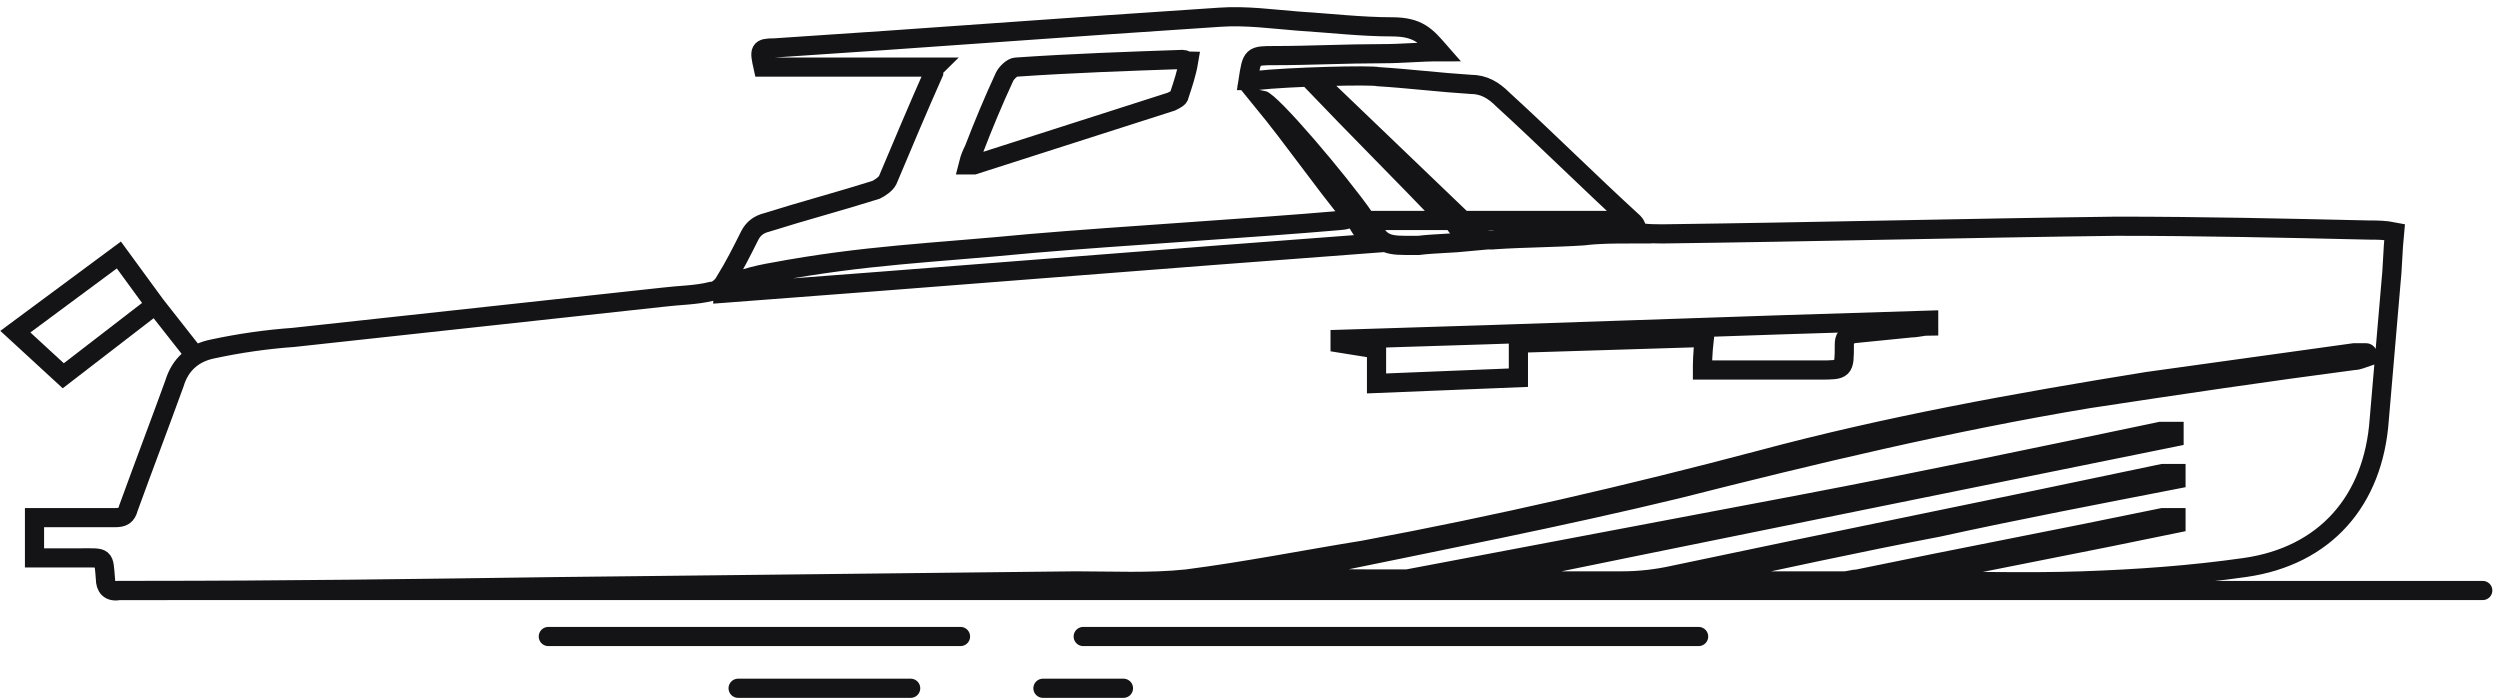
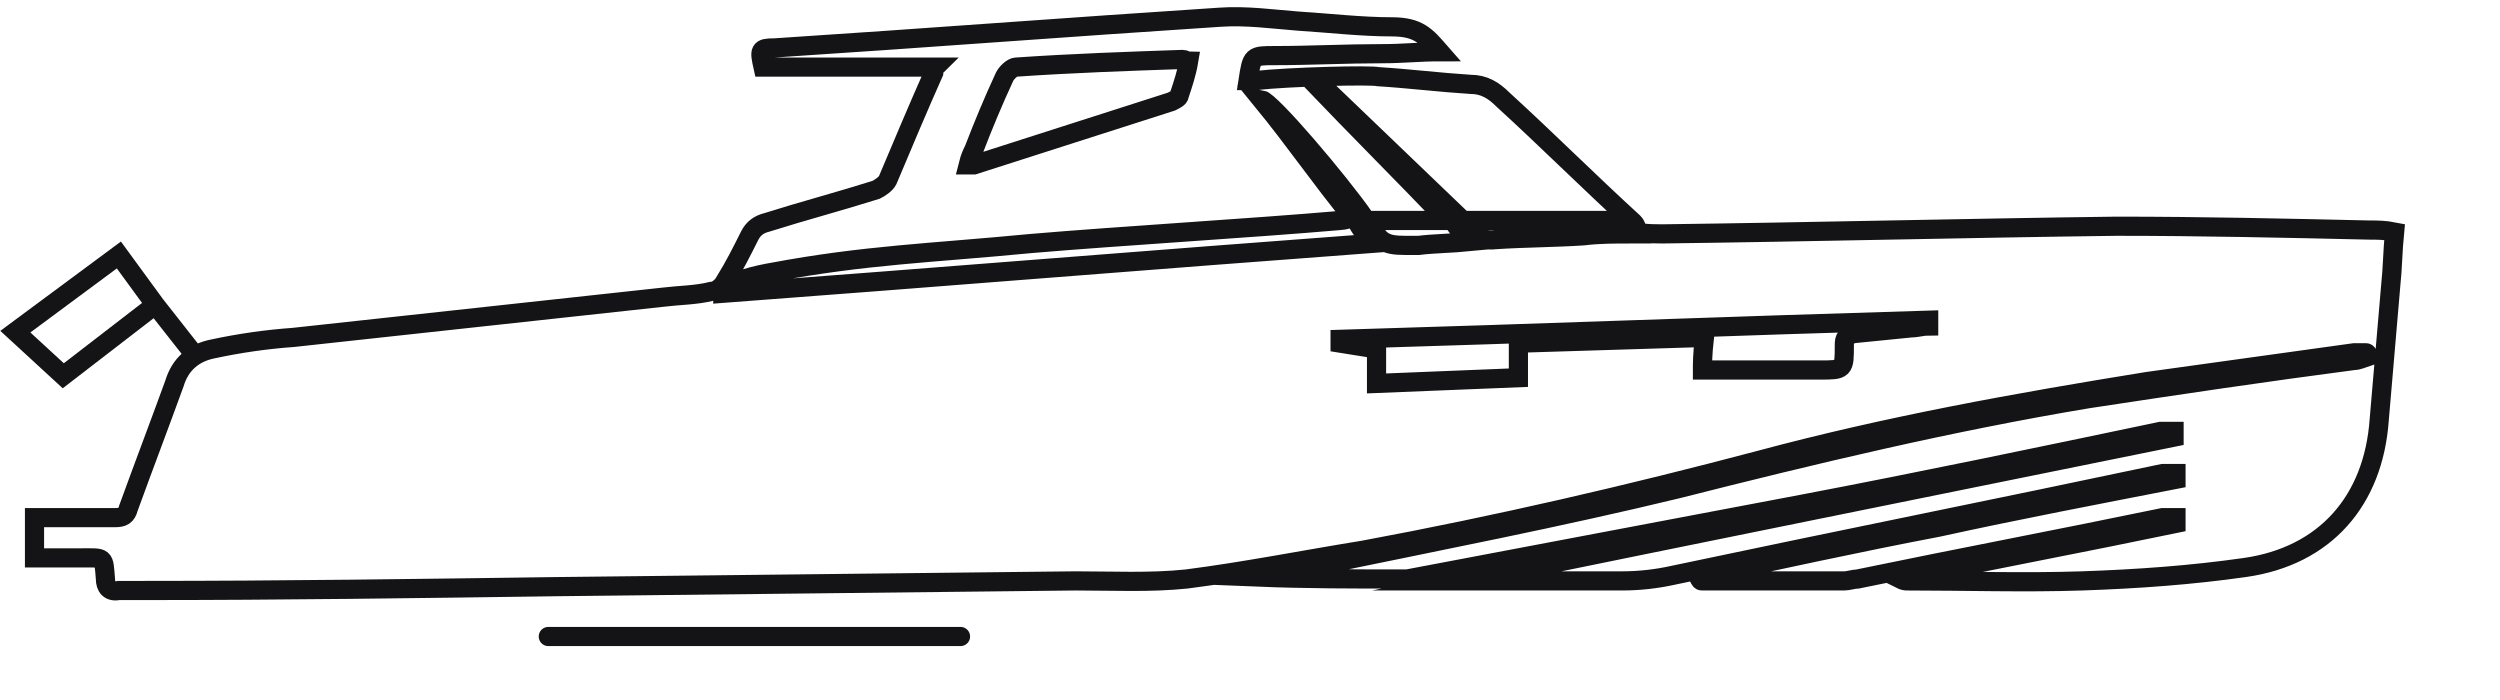
<svg xmlns="http://www.w3.org/2000/svg" id="Calque_1" x="0px" y="0px" viewBox="0 0 130.4 36.5" style="enable-background:new 0 0 130.4 36.5;" xml:space="preserve">
  <polyline style="fill:none;stroke:#141315;stroke-miterlimit:10;" points="10.3,18.7 8.1,15.9 6.2,13.3 0.8,17.3 3.3,19.6 8.1,15.9  " />
  <g>
    <path style="fill:none;stroke:#141315;stroke-miterlimit:10;" d="M75.1,2.7c-1.1,0-1.9,0.1-3,0.1c-1.9,0-3.8,0.1-5.6,0.1  c-1.2,0-1.2,0-1.4,1.3c0.1,0,0.3,0,0.4,0c1.8-0.2,6-0.3,6.4-0.2c1.6,0.1,3.2,0.3,4.8,0.4c0.7,0,1.2,0.3,1.7,0.8  c2.3,2.1,4.5,4.3,6.8,6.4c0.4,0.4-0.3,0.6,1.5,0.6c7.9-0.1,15.8-0.3,23.7-0.4c4.4,0,8.8,0.1,13.2,0.2c0.4,0,0.8,0,1.3,0.1  c-0.1,1-0.1,1.9-0.2,2.8c-0.2,2.3-0.4,4.7-0.6,7c-0.3,4.2-2.8,7.1-7,7.7c-2.8,0.4-5.6,0.6-8.5,0.7c-3,0.1-6.1,0-9.1,0  c-0.1,0-0.2,0-0.4-0.1c4.8-1,9.6-1.9,14.4-2.9c0-0.1,0-0.2,0-0.3c-0.2,0-0.5,0-0.7,0c-5.3,1.1-10.6,2.1-15.9,3.2  c-0.2,0-0.5,0.1-0.7,0.1c-2.5,0-4.9,0-7.4,0c-0.1,0-0.1,0-0.2-0.2c4.2-0.9,8.3-1.8,12.5-2.6c4.1-0.9,8.3-1.7,12.4-2.5  c0-0.1,0-0.2,0-0.3c-0.2,0-0.5,0-0.7,0c-8.5,1.8-17,3.5-25.5,5.3c-0.9,0.2-1.8,0.3-2.7,0.3c-2.7,0-5.5,0-8.1,0  c12.2-2.5,24.6-5,36.9-7.5c0-0.1,0-0.2,0-0.3c-0.2,0-0.5,0-0.7,0c-6.2,1.3-12.4,2.6-18.7,3.8c-6.9,1.3-13.7,2.6-20.6,3.9  c-0.1,0-0.2,0-0.3,0c-2.5,0-5,0-7.5-0.1c1.1-0.2,2.2-0.3,3.2-0.6c6.3-1.3,12.5-2.5,18.7-4c7.1-1.8,14.2-3.5,21.4-4.7  c4.6-0.7,9.3-1.4,13.9-2c0.2,0,0.4-0.1,0.7-0.2c0-0.1,0-0.2-0.1-0.2c-0.2,0-0.4,0-0.6,0c-3.6,0.5-7.2,1-10.8,1.5  c-6.8,1.1-13.5,2.3-20.2,4.1c-6.8,1.8-13.7,3.4-20.7,4.7c-3.1,0.5-6.1,1.1-9.2,1.5c-1.9,0.2-3.9,0.1-5.8,0.1  c-9,0.1-18,0.2-27.1,0.3c-7.2,0.1-14.3,0.2-21.5,0.2c-0.4,0-0.9,0-1.3,0c-0.5,0.1-0.7-0.2-0.7-0.6c-0.1-1.2,0-1.1-1.3-1.1  c-1.4,0-0.9,0-2.4,0c0-0.7,0-1.4,0-2.1c0.9,0,1.8,0,2.7,0c1.1,0,0.4,0,1.5,0c0.4,0,0.6-0.1,0.7-0.5c0.8-2.2,1.6-4.3,2.4-6.5  c0.3-1,1-1.6,2-1.8c1.4-0.3,2.8-0.5,4.2-0.6c6.4-0.7,12.9-1.4,19.3-2.1c0.8-0.1,1.7-0.1,2.5-0.3c0.3,0,0.6-0.3,0.7-0.5  c0.5-0.8,0.9-1.6,1.3-2.4c0.2-0.4,0.5-0.6,0.9-0.7c1.9-0.6,3.8-1.1,5.7-1.7c0.2-0.1,0.5-0.3,0.6-0.5c0.8-1.9,1.6-3.8,2.4-5.6  c0-0.1,0-0.2,0.1-0.3c-3,0-6,0-9,0c-0.2-0.9-0.2-1,0.6-1C48.1,2,55.9,1.4,63.6,0.9C65,0.8,66.4,1,67.7,1.1c1.6,0.1,3.3,0.3,4.9,0.3  C74,1.4,74.4,1.9,75.1,2.7z M88.8,19.3c2.1,0,4.1,0,6.1,0c1.3,0,1.3,0,1.3-1.3c0-0.4,0.1-0.5,0.5-0.6c1-0.1,2-0.2,3-0.3  c0.3,0,0.6-0.1,0.9-0.1c0-0.1,0-0.2,0-0.3c-10.2,0.3-20.5,0.7-30.7,1c0,0.1,0,0.1,0,0.2c0.6,0.1,1.3,0.2,1.9,0.3c0,0.6,0,1.2,0,1.8  c2.5-0.1,4.9-0.2,7.4-0.3c0-0.6,0-1.2,0-1.8c3.3-0.1,6.5-0.2,9.7-0.3C88.8,18.5,88.8,19,88.8,19.3z M37.7,15.3  c10.7-0.8,23-1.8,33.8-2.6c-0.2-0.4-0.5-0.7-0.7-1.1c0.1-0.1,0.3-0.2,0.4-0.2c-1.4-2-4.9-6.1-5.4-6.2c1.8,2.2,3,4,4.8,6.2  c-0.3,0-0.5,0.1-0.7,0.1c-4.6,0.4-11.4,0.8-16.1,1.2c-5.2,0.5-8.7,0.6-13.5,1.5C39.7,14.3,37.7,14.7,37.7,15.3z M50.5,8.6  c0.2,0,0.3,0,0.3,0c3.4-1.1,6.9-2.2,10.3-3.3c0.2-0.1,0.4-0.2,0.4-0.3c0.2-0.6,0.4-1.2,0.5-1.8c-0.1,0-0.2-0.1-0.3-0.1  c-2.9,0.1-5.8,0.2-8.7,0.4c-0.2,0-0.5,0.3-0.6,0.5c-0.6,1.3-1.1,2.5-1.6,3.8C50.7,8,50.6,8.2,50.5,8.6z M76.2,11.4  c-2.5-2.4-4.9-4.7-7.3-7c-0.1-0.1-0.2-0.1-0.3-0.2h-0.2c2.3,2.4,4.7,4.8,7.1,7.3c-1.5,0-2.8,0-4.1,0c0.5,1.1,0.8,1.3,1.9,1.3  c0.2,0,0.5,0,0.7,0c0.8-0.1,1.7-0.1,2.7-0.2c-0.3-0.4-0.6-0.6-0.8-0.9C75.9,11.5,76,11.5,76.2,11.4z M85.2,12.2  c-0.4-0.6-0.7-0.7-1.3-0.7c-2.3,0-4.6,0-6.8,0c-0.2,0-0.4,0-0.8,0c0.5,0.7,0.9,1.1,1.7,1c1.5-0.1,3.1-0.1,4.6-0.2  C83.4,12.2,84.2,12.2,85.2,12.2z" />
  </g>
  <path style="fill:none;stroke:#141315;stroke-linecap:round;stroke-linejoin:round;" d="M28.6,33.2h21.5H28.6z" />
-   <path style="fill:none;stroke:#141315;stroke-linecap:round;stroke-linejoin:round;" d="M6,30.8h123.5H6z" />
-   <path style="fill:none;stroke:#141315;stroke-linecap:round;stroke-linejoin:round;" d="M38.5,35.9h9H38.5z" />
-   <path style="fill:none;stroke:#141315;stroke-linecap:round;stroke-linejoin:round;" d="M54.4,35.9h4.2H54.4z" />
-   <path style="fill:none;stroke:#141315;stroke-linecap:round;stroke-linejoin:round;" d="M56.5,33.2h32.1H56.5z" />
</svg>